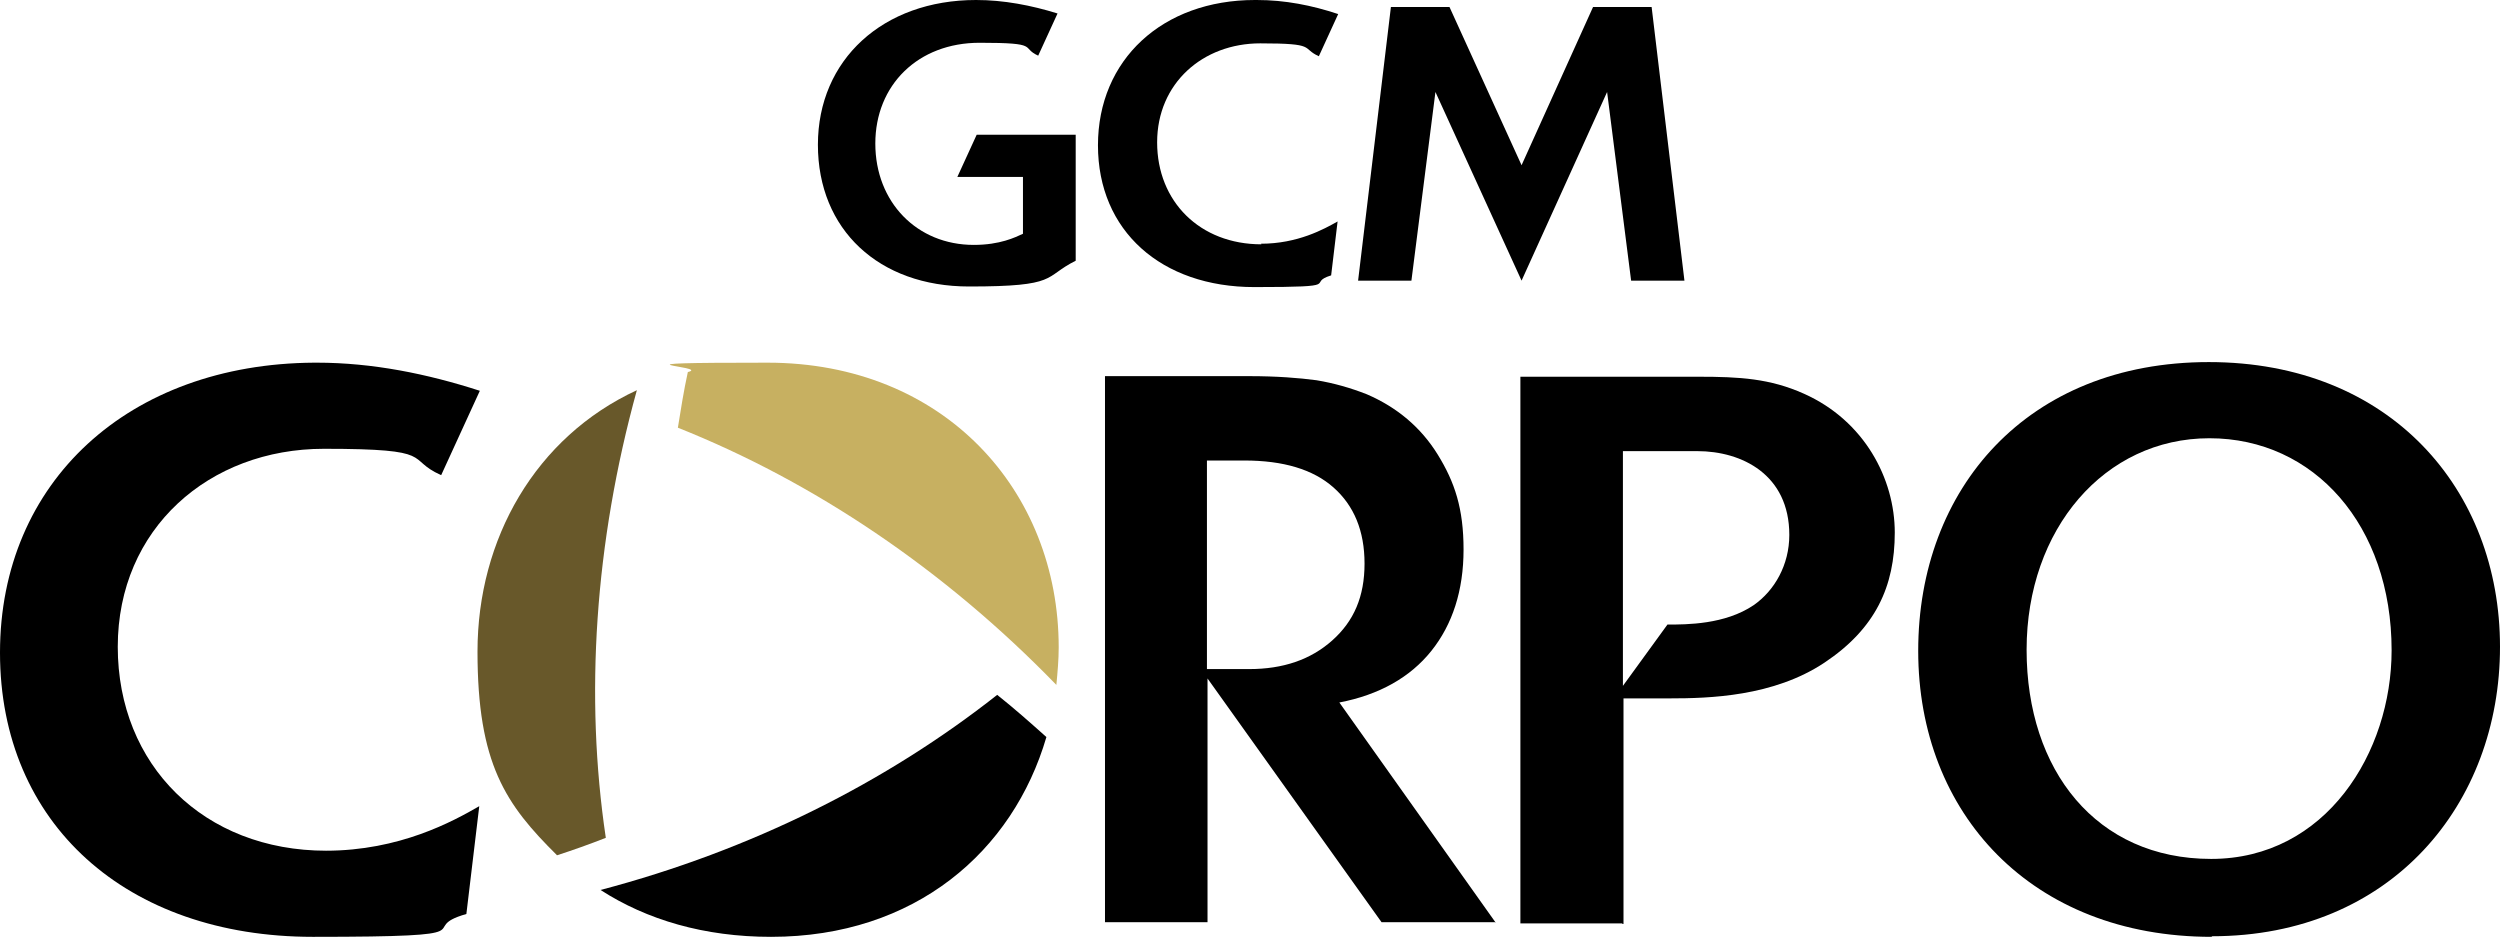
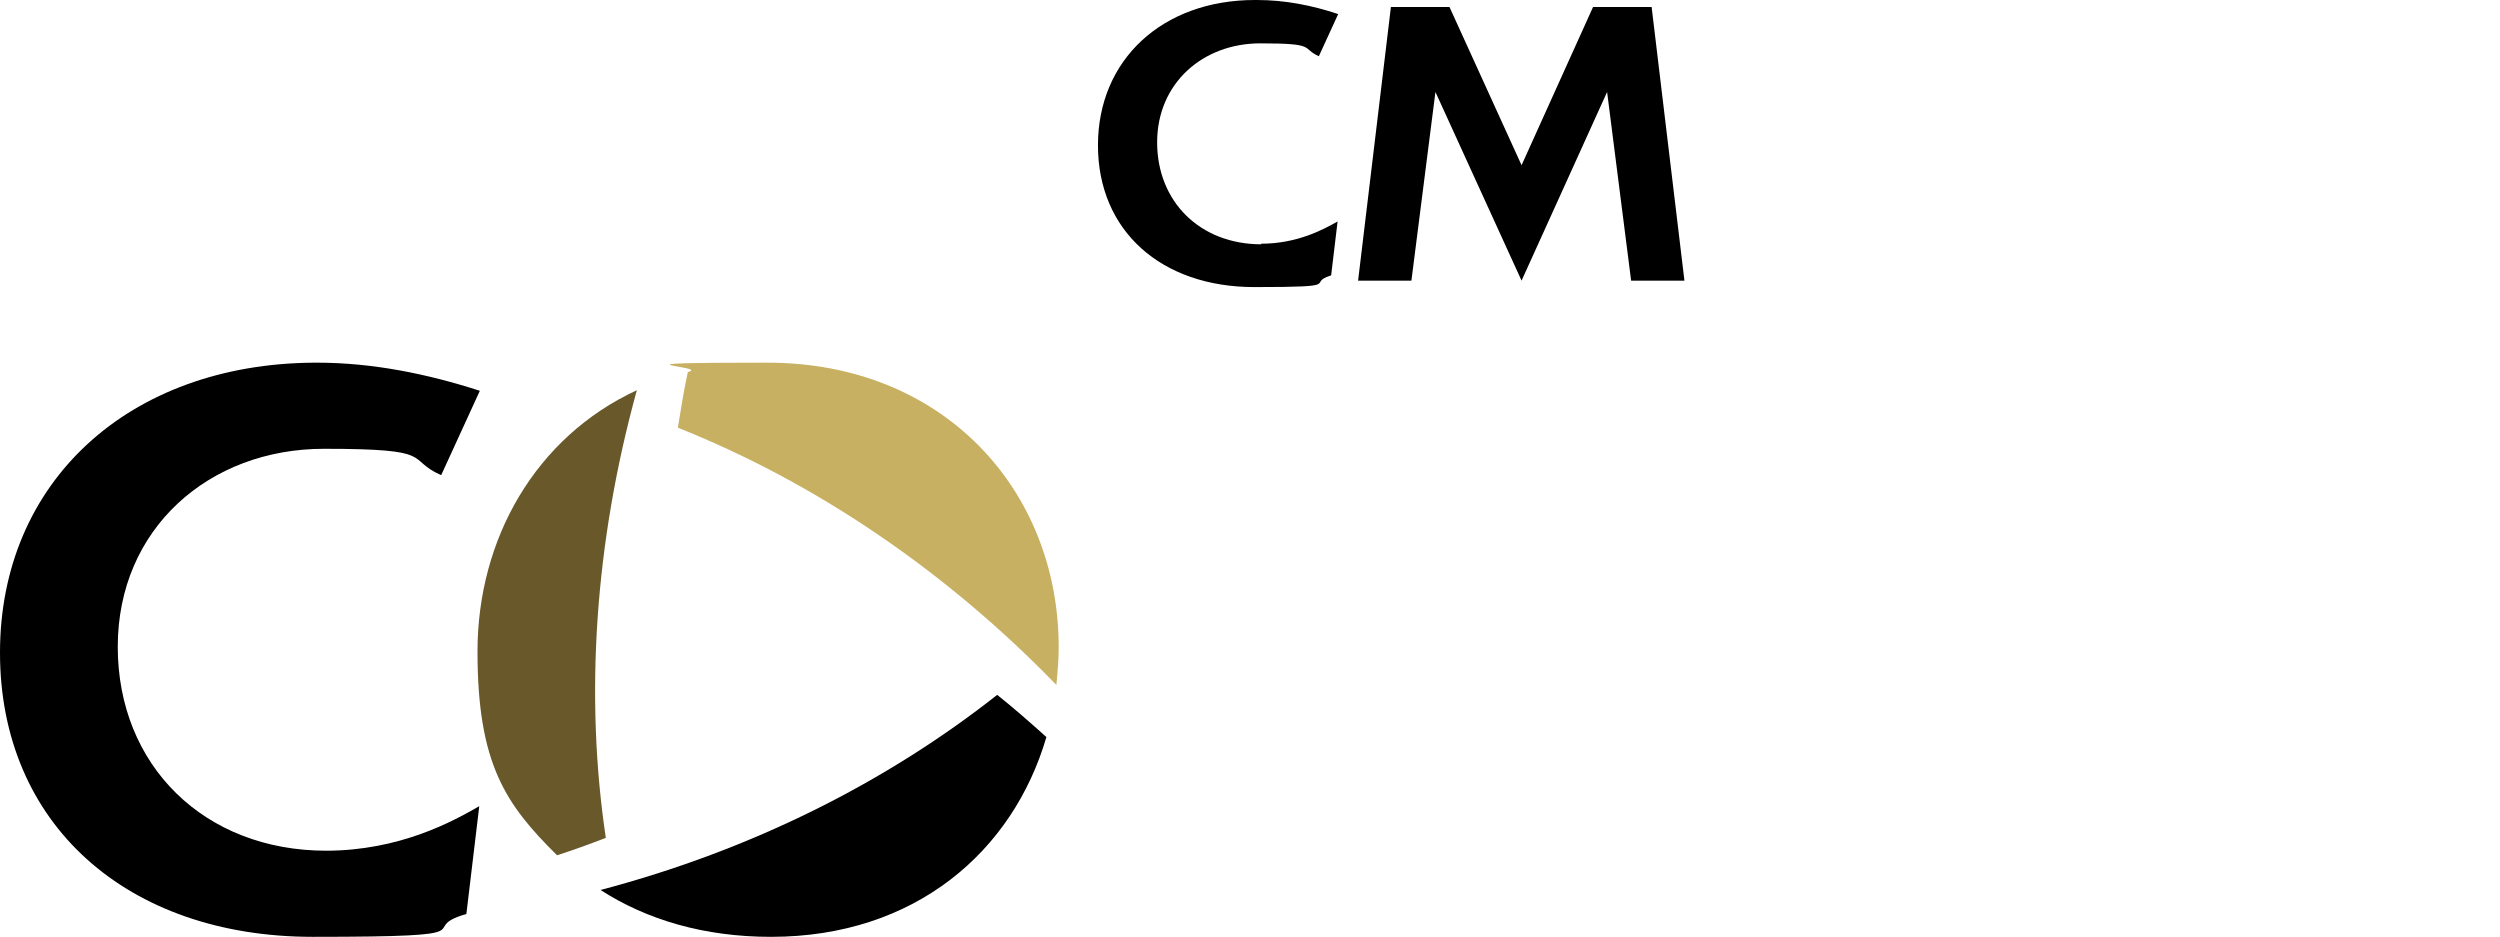
<svg xmlns="http://www.w3.org/2000/svg" id="Layer_1" data-name="Layer 1" version="1.1" viewBox="0 0 426.7 159.9">
  <defs>
    <style>
      .cls-1 {
        fill: #000;
      }

      .cls-1, .cls-2, .cls-3 {
        stroke-width: 0px;
      }

      .cls-2 {
        fill: #c7b061;
      }

      .cls-3 {
        fill: #68582a;
      }
    </style>
  </defs>
  <g>
    <g>
      <path class="cls-2" d="M117.4,63.5c-.7,3.2-1.2,6.4-1.7,9.5,23.1,9.2,45.4,24.1,64.6,43.9.2-2.1.4-4.3.4-6.4,0-26.8-19.6-48.6-49.7-48.6s-9.4.6-13.6,1.6Z" />
      <path class="cls-1" d="M170.2,118.6c-18.9,14.9-41.9,26.5-67.7,33.3,7.9,5.1,17.7,8,29.1,8,24.6,0,41.3-14.6,47-34.1-2.8-2.5-5.5-4.9-8.4-7.2h0Z" />
      <path class="cls-3" d="M95,146c2.8-.9,5.6-1.9,8.4-3-3.6-24.1-1.9-50.3,5.3-76.4-17.3,8-27.2,25.4-27.2,44.6s4.8,26.1,13.6,34.8h0Z" />
    </g>
    <path class="cls-1" d="M55.7,145.2c-20.9,0-35.6-14.6-35.6-34.8s15.6-33.8,35.2-33.8,13.7,1.7,20,4.5l6.6-14.4c-9-2.9-18.3-4.8-27.8-4.8s-.4,0-.5,0C22,62.1,0,82.2,0,111.4s21.6,48.5,53.4,48.5,17.1-1.3,26.2-3.9l2.2-18.4c-4.5,2.6-13.6,7.6-26.2,7.6" />
-     <path id="path1071-6" class="cls-1" d="M213.2,114.2h-7.2v-35.6h6.4c6.6,0,11.7,1.5,15.2,4.6s5.3,7.4,5.3,13-1.8,9.8-5.5,13.1c-3.7,3.3-8.4,4.9-14.2,4.9M255.3,157.5l-26.7-37.6c6.8-1.3,12.1-4.3,15.7-8.8s5.5-10.3,5.5-17.3-1.5-11.5-4.4-16.2-7-8.1-12.1-10.3c-2.8-1.1-5.6-1.9-8.6-2.4-3-.4-6.8-.7-11.5-.7h-24.6v93.2h17.5v-41.6l29.7,41.6h19.5Z" />
-     <path class="cls-1" d="M276.9,157.6h-17.4v-93.3h30.4c7,0,12.2.3,18,2.9,10.3,4.6,15.5,14.5,15.5,23.7s-3.3,16.4-12,22.2c-8.7,5.8-19.7,6.1-26.4,6.1h-7.9v38.5h-.2ZM276.9,117.2l7.7-10.6c3.3,0,9.8,0,14.7-3.3,3.6-2.5,6.1-6.9,6.1-12,0-10.3-8.1-14.3-15.7-14.3h-12.7v40.2h-.1Z" />
-     <path class="cls-1" d="M377.5,159.9c-30.8,0-50.1-21.1-50.1-48.8s18.6-49.3,49.6-49.3,49.7,21.8,49.7,48.6-18.5,49.4-49.2,49.4h0ZM408.2,111c0-21.3-13.2-36.2-31.1-36.2s-31.2,15.5-31.2,36.1,11.9,35.7,31.5,35.7,30.8-18.2,30.8-35.6h0Z" />
  </g>
  <g>
    <polygon class="cls-1" points="281.9 1.2 271.9 1.2 259.7 28.2 247.4 1.2 237.4 1.2 231.8 47.9 240.9 47.9 245 15.7 259.7 47.9 274.3 15.7 278.4 47.9 287.5 47.9 281.9 1.2" />
    <path class="cls-1" d="M215.3,41.7c-10.5,0-17.8-7.3-17.8-17.4s7.8-16.9,17.6-16.9,6.9.8,10,2.2l3.3-7.2C223.9.9,219.3,0,214.5,0h-.3C198.4,0,187.4,10.2,187.4,24.8s10.8,24.2,26.7,24.2,8.6-.6,13.1-2l1.1-9.2c-2.3,1.3-6.8,3.8-13.1,3.8" />
-     <path class="cls-1" d="M166.7,23l-3.3,7.2h11.2v9.7c-1.3.6-3.9,1.9-8.4,1.9-9.7,0-16.8-7.3-16.8-17.3s7.3-17.2,17.8-17.2,6.9.8,10,2.2l3.3-7.2c-4.5-1.4-9.2-2.3-13.9-2.3-15.9,0-27,10.2-27,24.7s10.4,24.2,25.8,24.2,12.6-1.6,18.2-4.4v-21.5h-16.9Z" />
  </g>
</svg>